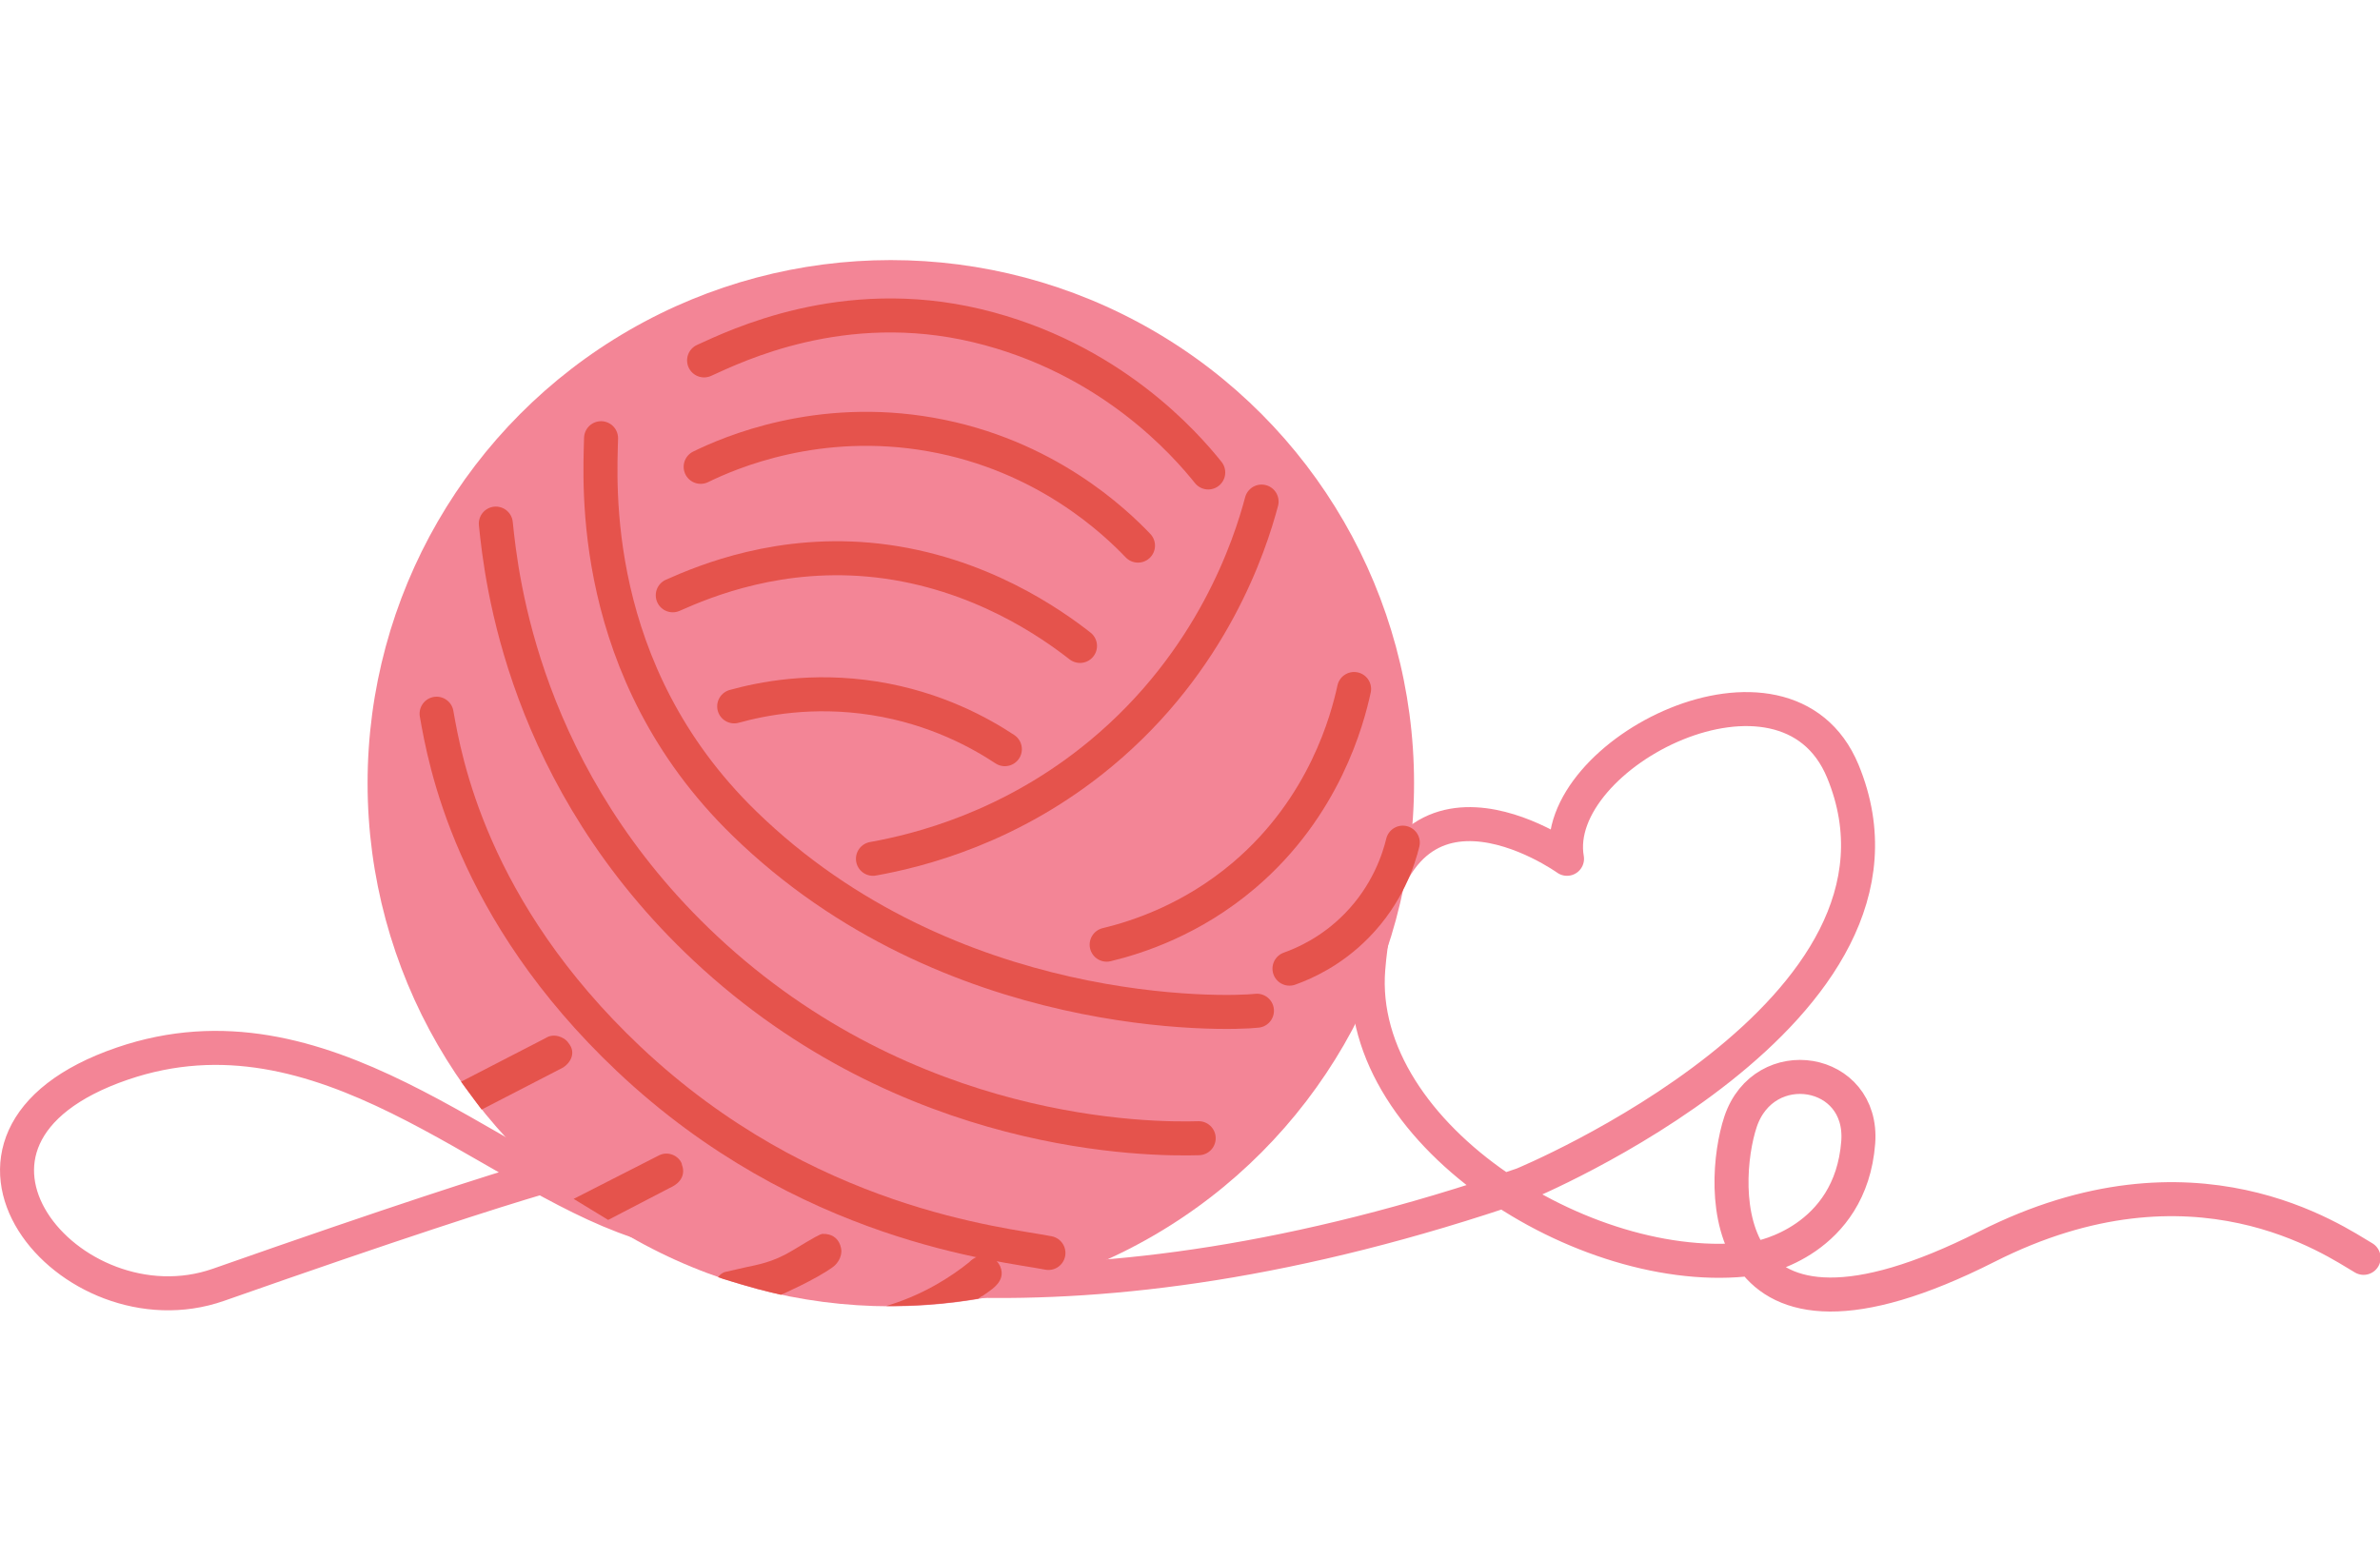
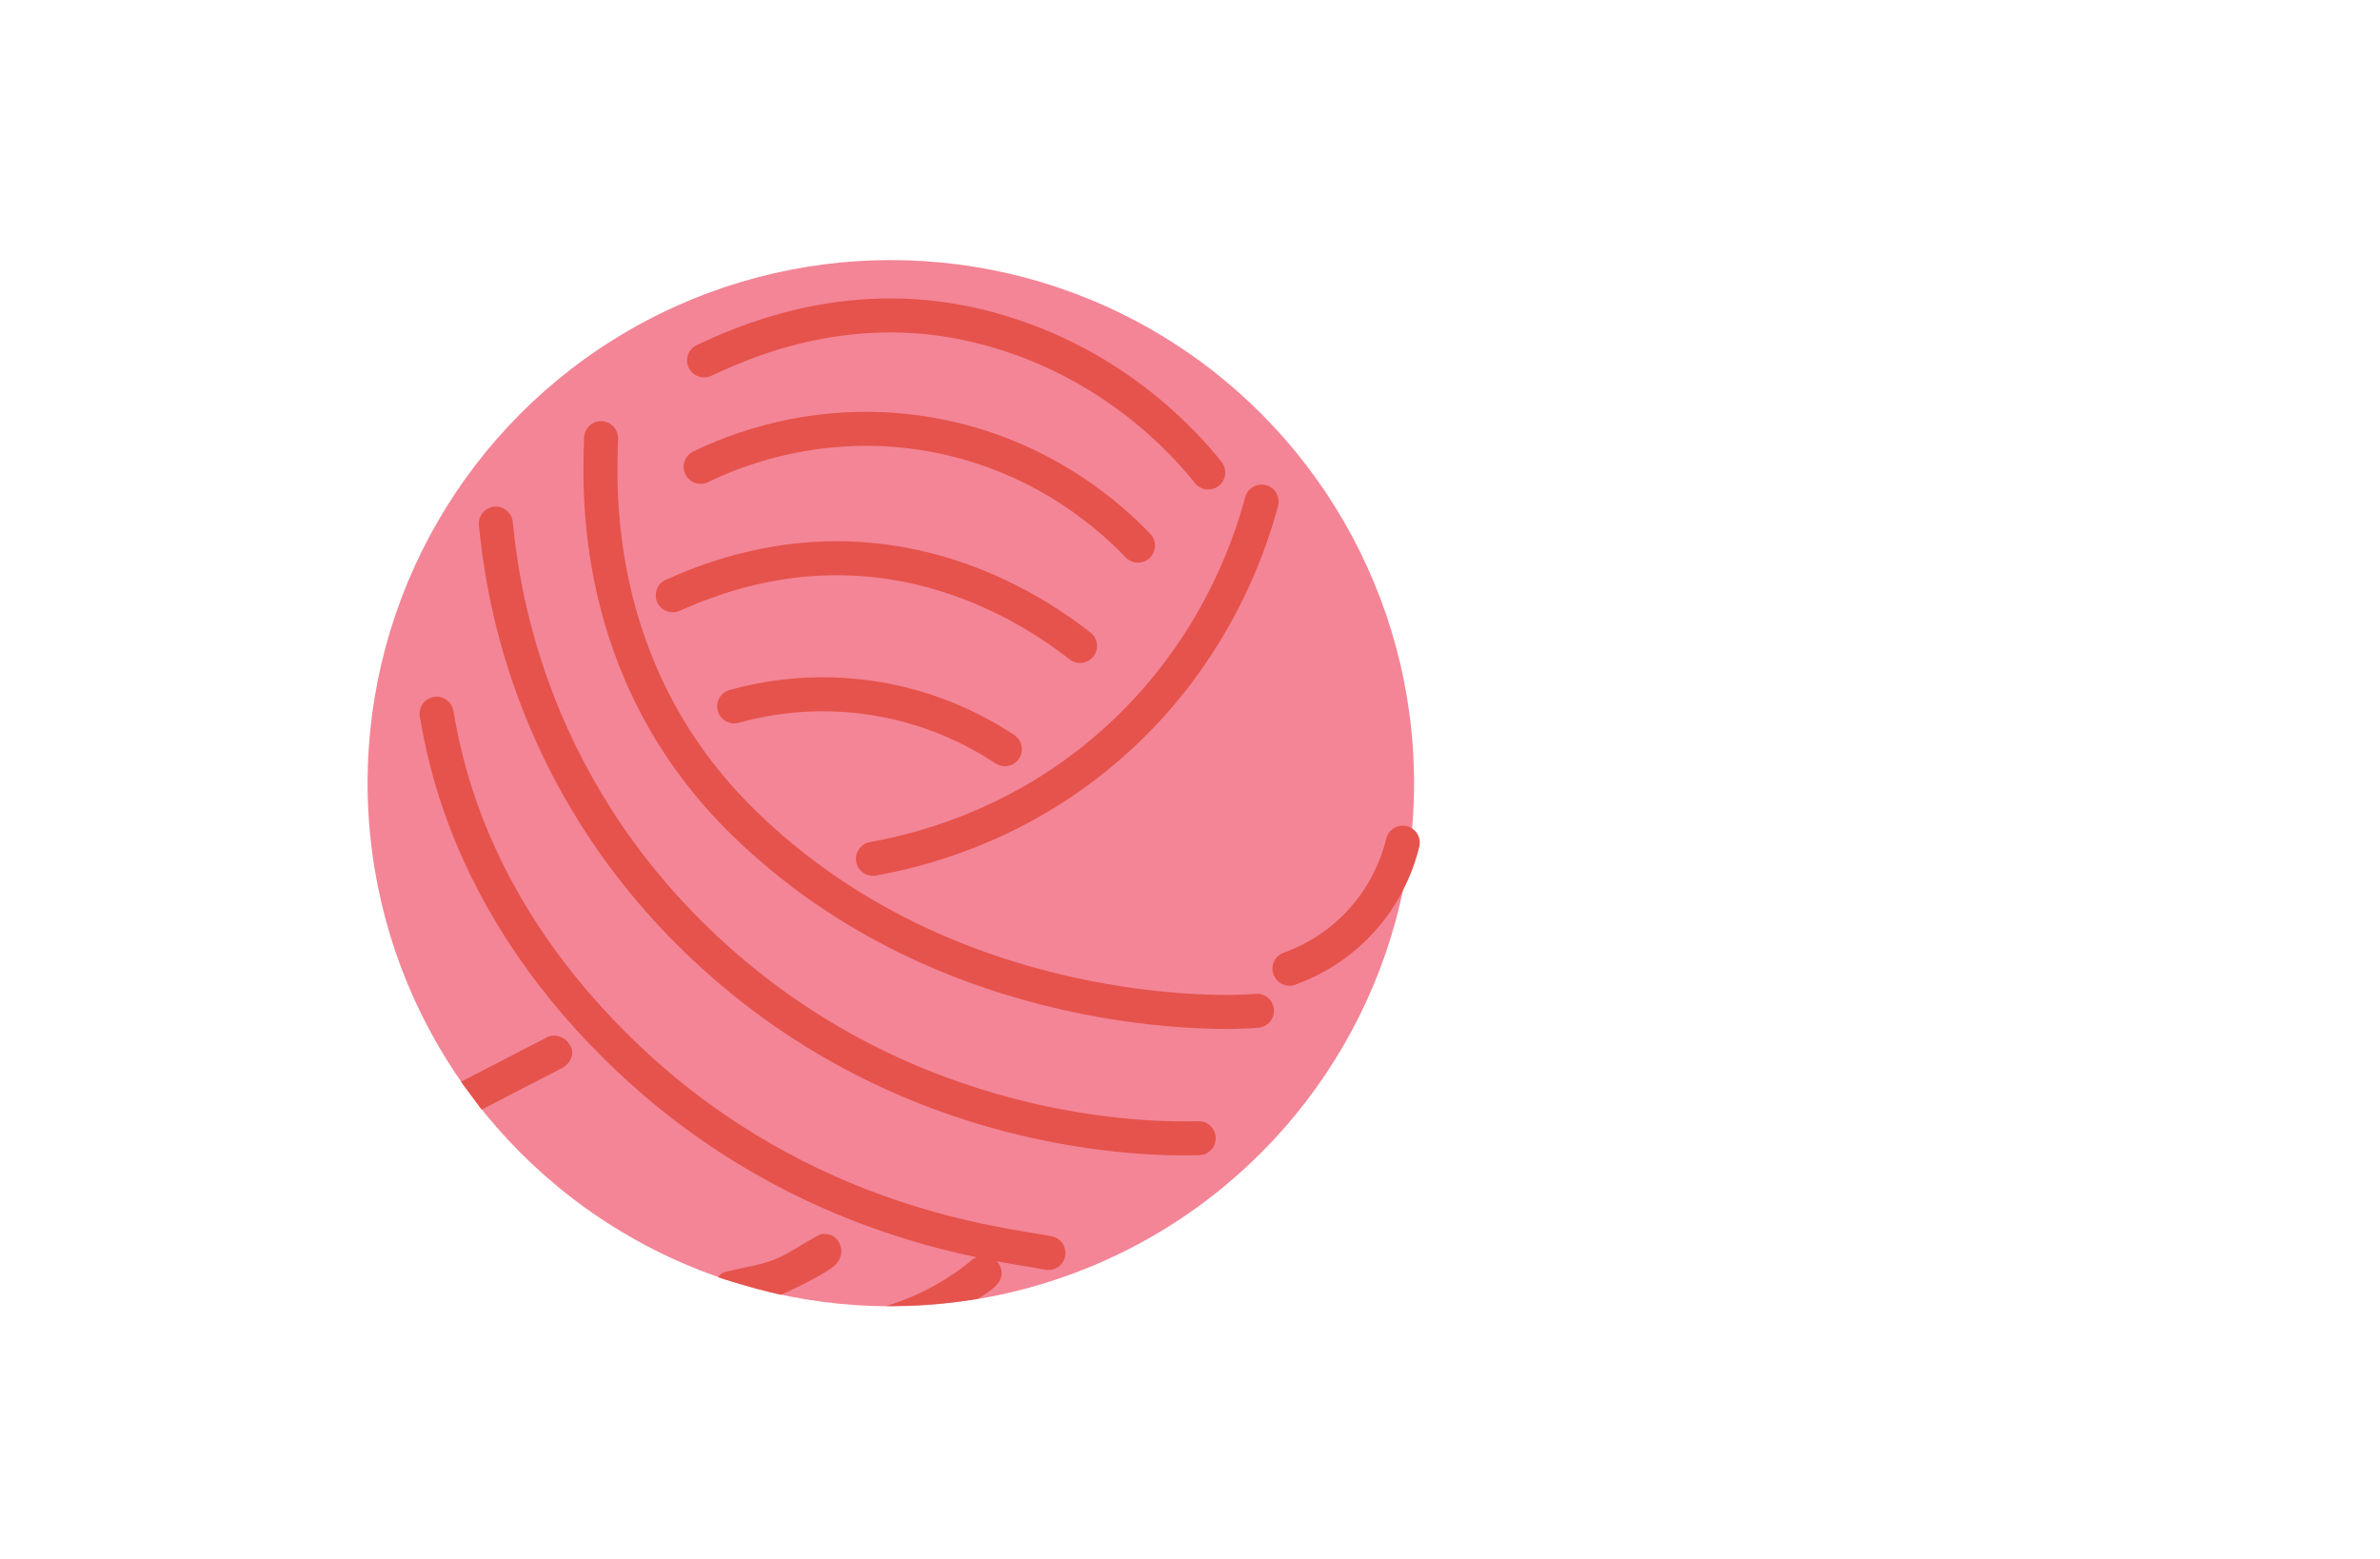
<svg xmlns="http://www.w3.org/2000/svg" id="Layer_1" data-name="Layer 1" viewBox="0 0 97.25 63.71">
  <defs>
    <style>
      .cls-1 {
        fill: #e5534c;
      }

      .cls-2 {
        stroke: #e5534c;
      }

      .cls-2, .cls-3 {
        fill: none;
        stroke-linecap: round;
        stroke-linejoin: round;
        stroke-width: 1.39px;
      }

      .cls-4 {
        fill: #f38596;
      }

      .cls-3 {
        stroke: #f38596;
      }
    </style>
  </defs>
  <g id="Hand_Picked_fabrics" data-name="Hand Picked fabrics">
-     <path class="cls-3" d="M24.42,47.54s-.95-.14-15.49,4.97c-6.05,2.12-12.87-5.98-3.93-9.04,8.2-2.81,14.9,4.4,21.06,6.45,6.16,2.06,17.56,4.89,36.16-1.51,0,0,17.14-7.07,13.08-16.89-2.34-5.65-12.02-.71-11.27,3.58,0,0-7.33-5.26-8.12,4.49-.56,6.93,9.33,12.91,15.99,11.81,0,0,3.72-.67,4.03-4.71.23-3.05-3.85-3.71-4.81-.84-.86,2.59-1.14,10.77,10.07,5.1,8.47-4.29,14.22-.22,15.39.46" />
    <circle class="cls-4" cx="36.4" cy="32.01" r="21.38" />
    <path class="cls-2" d="M24.56,17.91c-.04,1.78-.55,9.51,5.85,15.74,8.38,8.17,19.76,7.8,20.95,7.66" />
    <path class="cls-2" d="M20.26,21.4c.23,2.26,1.13,10.4,8.56,17.36,8.31,7.78,18.17,7.82,20.16,7.76" />
    <path class="cls-2" d="M17.84,29.17c.33,1.87,1.39,8.01,7.85,14.11,7.23,6.83,15.27,7.56,17.15,7.93" />
    <path class="cls-2" d="M51.55,20.5c-.47,1.77-2,6.51-6.57,10.3-3.66,3.04-7.47,3.97-9.31,4.3" />
-     <path class="cls-2" d="M55.33,28.16c-.27,1.24-1.2,4.81-4.49,7.61-2.14,1.82-4.37,2.54-5.62,2.84" />
    <path class="cls-2" d="M57.32,34.44c-.16.66-.61,2.1-1.89,3.4-1.02,1.04-2.12,1.53-2.74,1.75" />
    <path class="cls-2" d="M30,28.87c1.12-.31,3.18-.73,5.72-.33,2.54.4,4.37,1.44,5.34,2.08" />
    <path class="cls-2" d="M27.49,24.33c1.33-.59,4.4-1.87,8.37-1.42,4.17.48,7.13,2.6,8.27,3.49" />
    <path class="cls-2" d="M28.63,19.08c1.19-.58,4.78-2.14,9.41-1.32,4.7.83,7.55,3.59,8.46,4.54" />
    <path class="cls-2" d="M28.77,14.73c1.3-.59,5.67-2.73,11.15-1.42,5.48,1.31,8.56,4.89,9.45,6" />
-     <path class="cls-1" d="M27.37,48.55l-2.52,1.31-1.41-.86,3.49-1.78c.4-.2.83.05.93.35v.02c.13.33.05.72-.49.96Z" />
    <path class="cls-1" d="M23.01,43.63l-3.33,1.72-.84-1.14,3.45-1.78c.31-.21.76-.07.94.2l.05.07c.21.31.09.69-.27.93Z" />
    <path class="cls-1" d="M29.66,51.98s.78-.18.79-.18c.5-.11,1.12-.2,1.93-.69.91-.55,1.14-.68,1.24-.68.75-.01.76.7.76.7,0,.25-.14.5-.34.65-.71.52-2.13,1.14-2.13,1.14,0,0-.79-.18-1.46-.38,0,0-1.01-.29-1.11-.34,0,0,.11-.17.31-.22Z" />
    <path class="cls-1" d="M40.12,52.97l-.15.11c-.61.1-1.28.19-2.01.24-.62.05-1.21.06-1.75.06.59-.18,1.3-.45,2.07-.89.52-.3.96-.61,1.32-.9.03-.03.26-.28.62-.28.2,0,.37.07.49.21.06.07.12.15.16.24.27.64-.42.98-.74,1.22Z" />
  </g>
</svg>